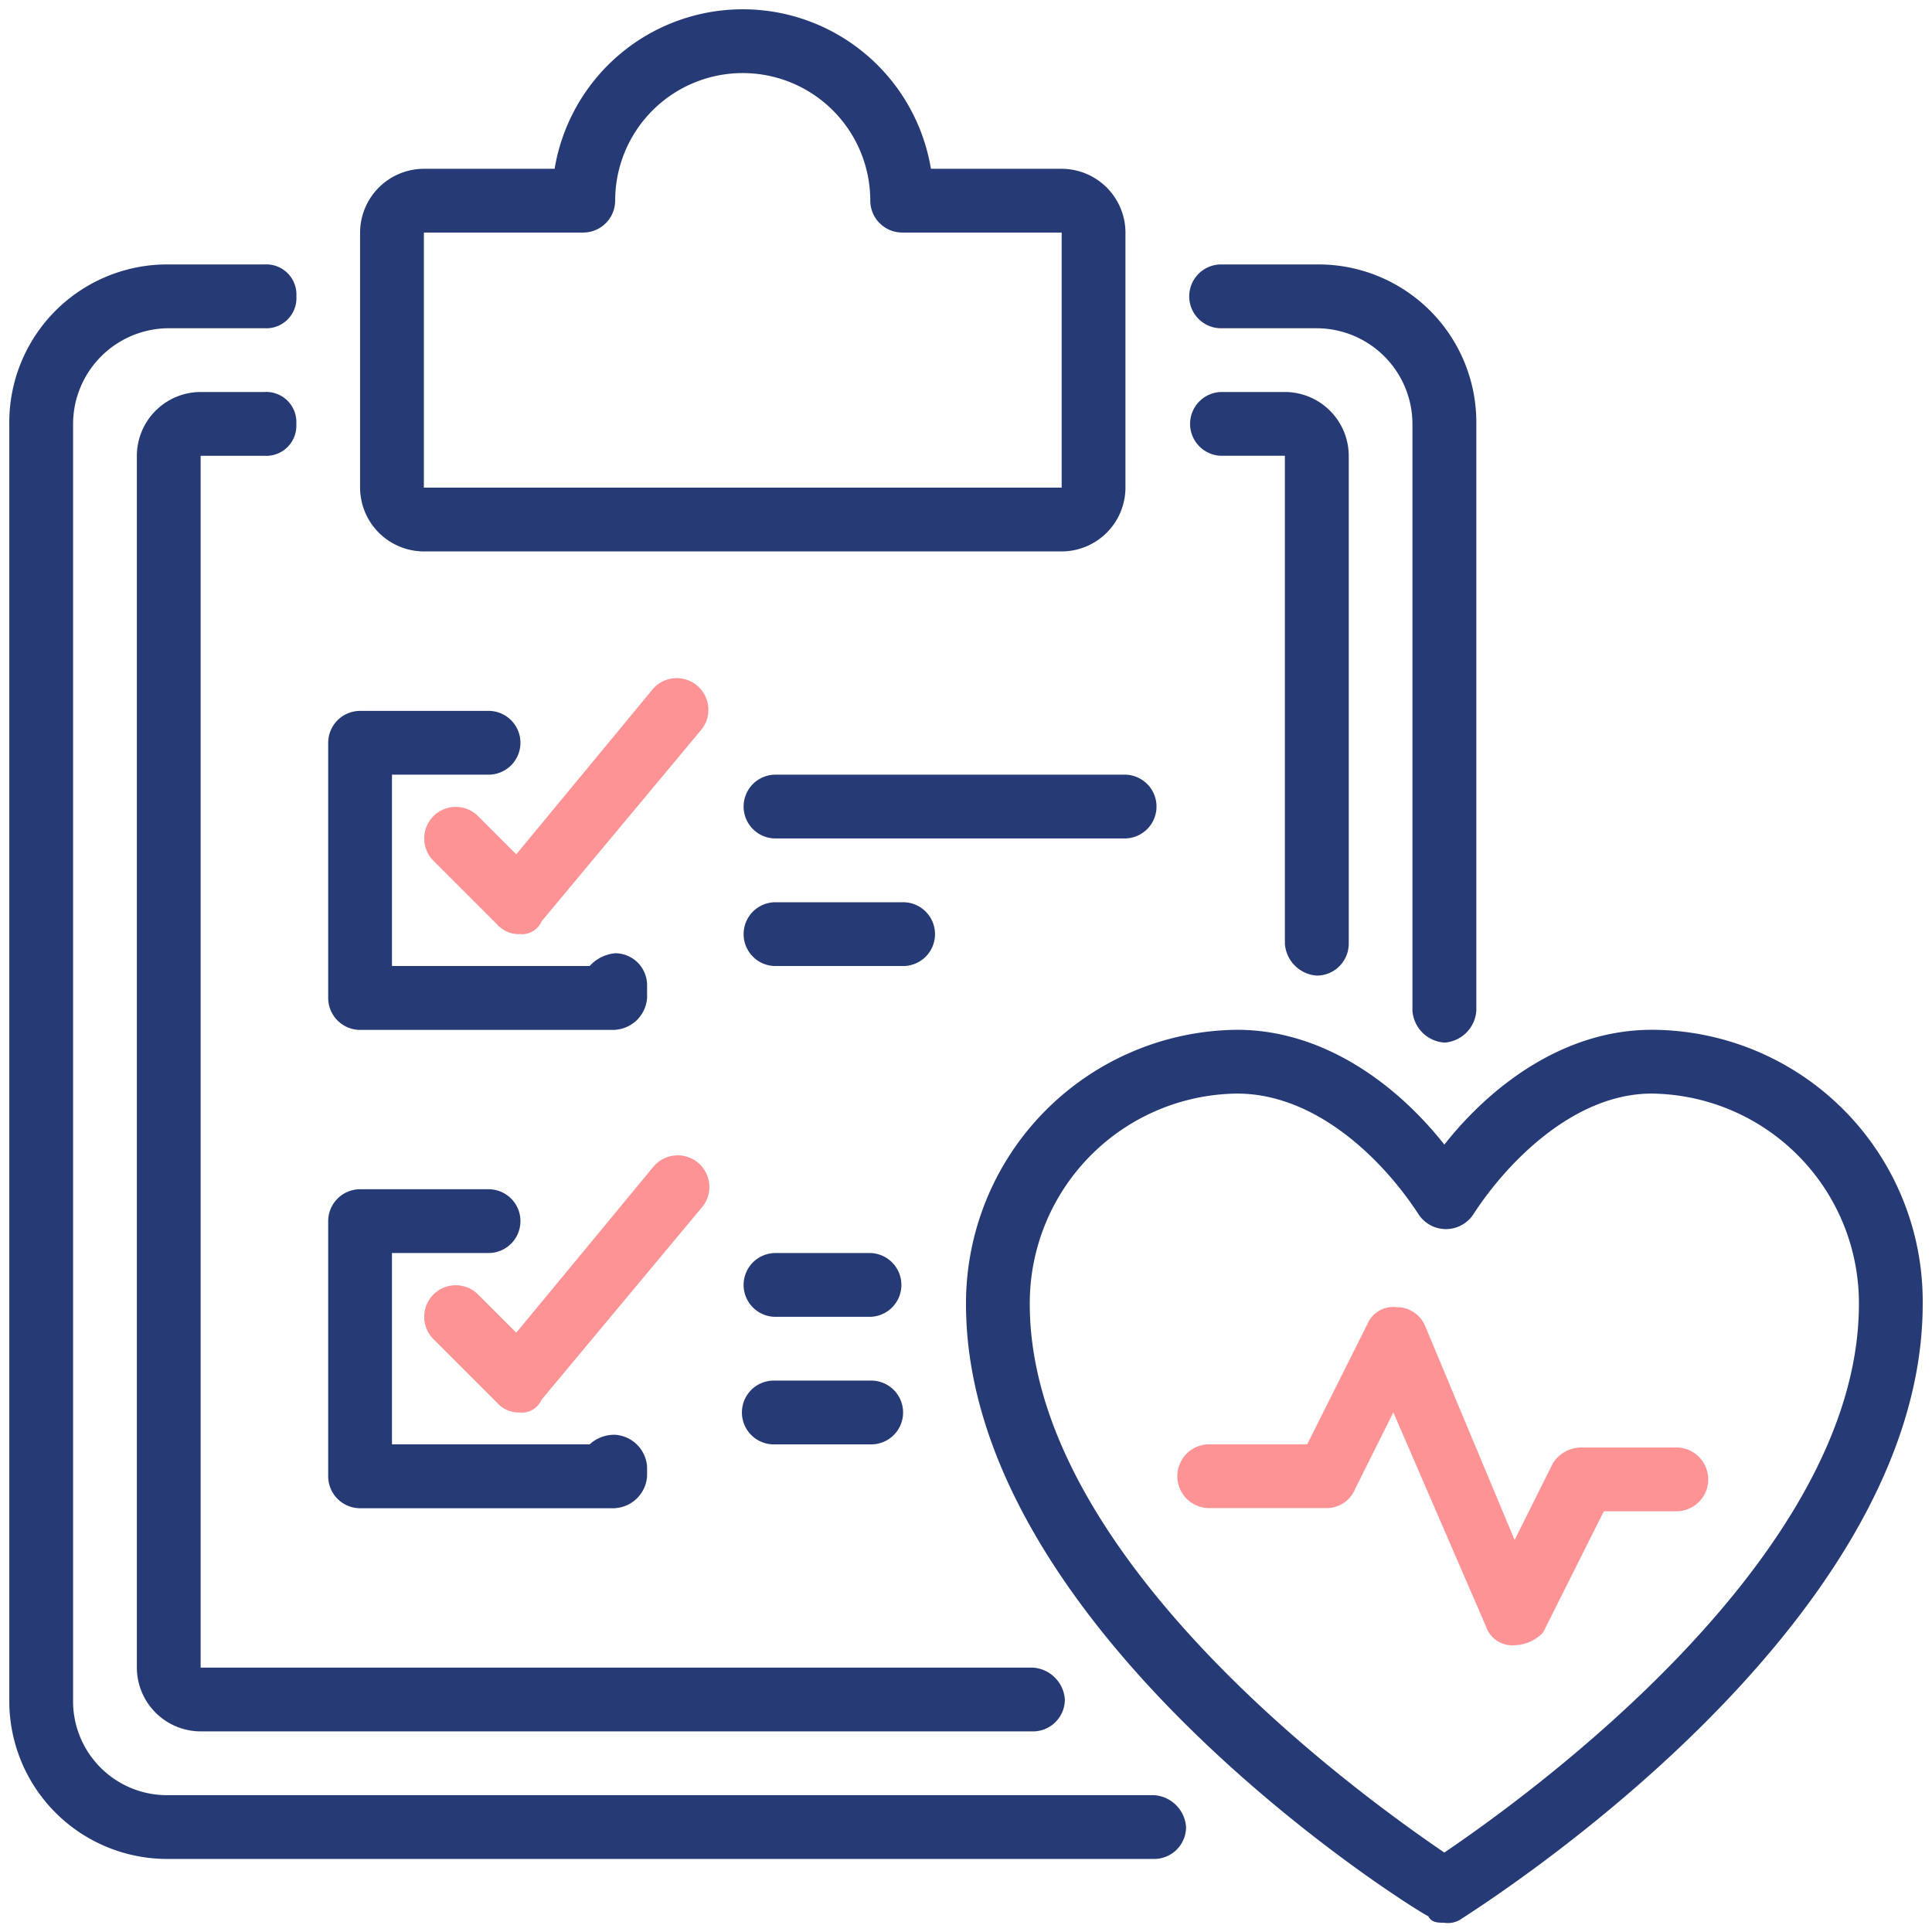
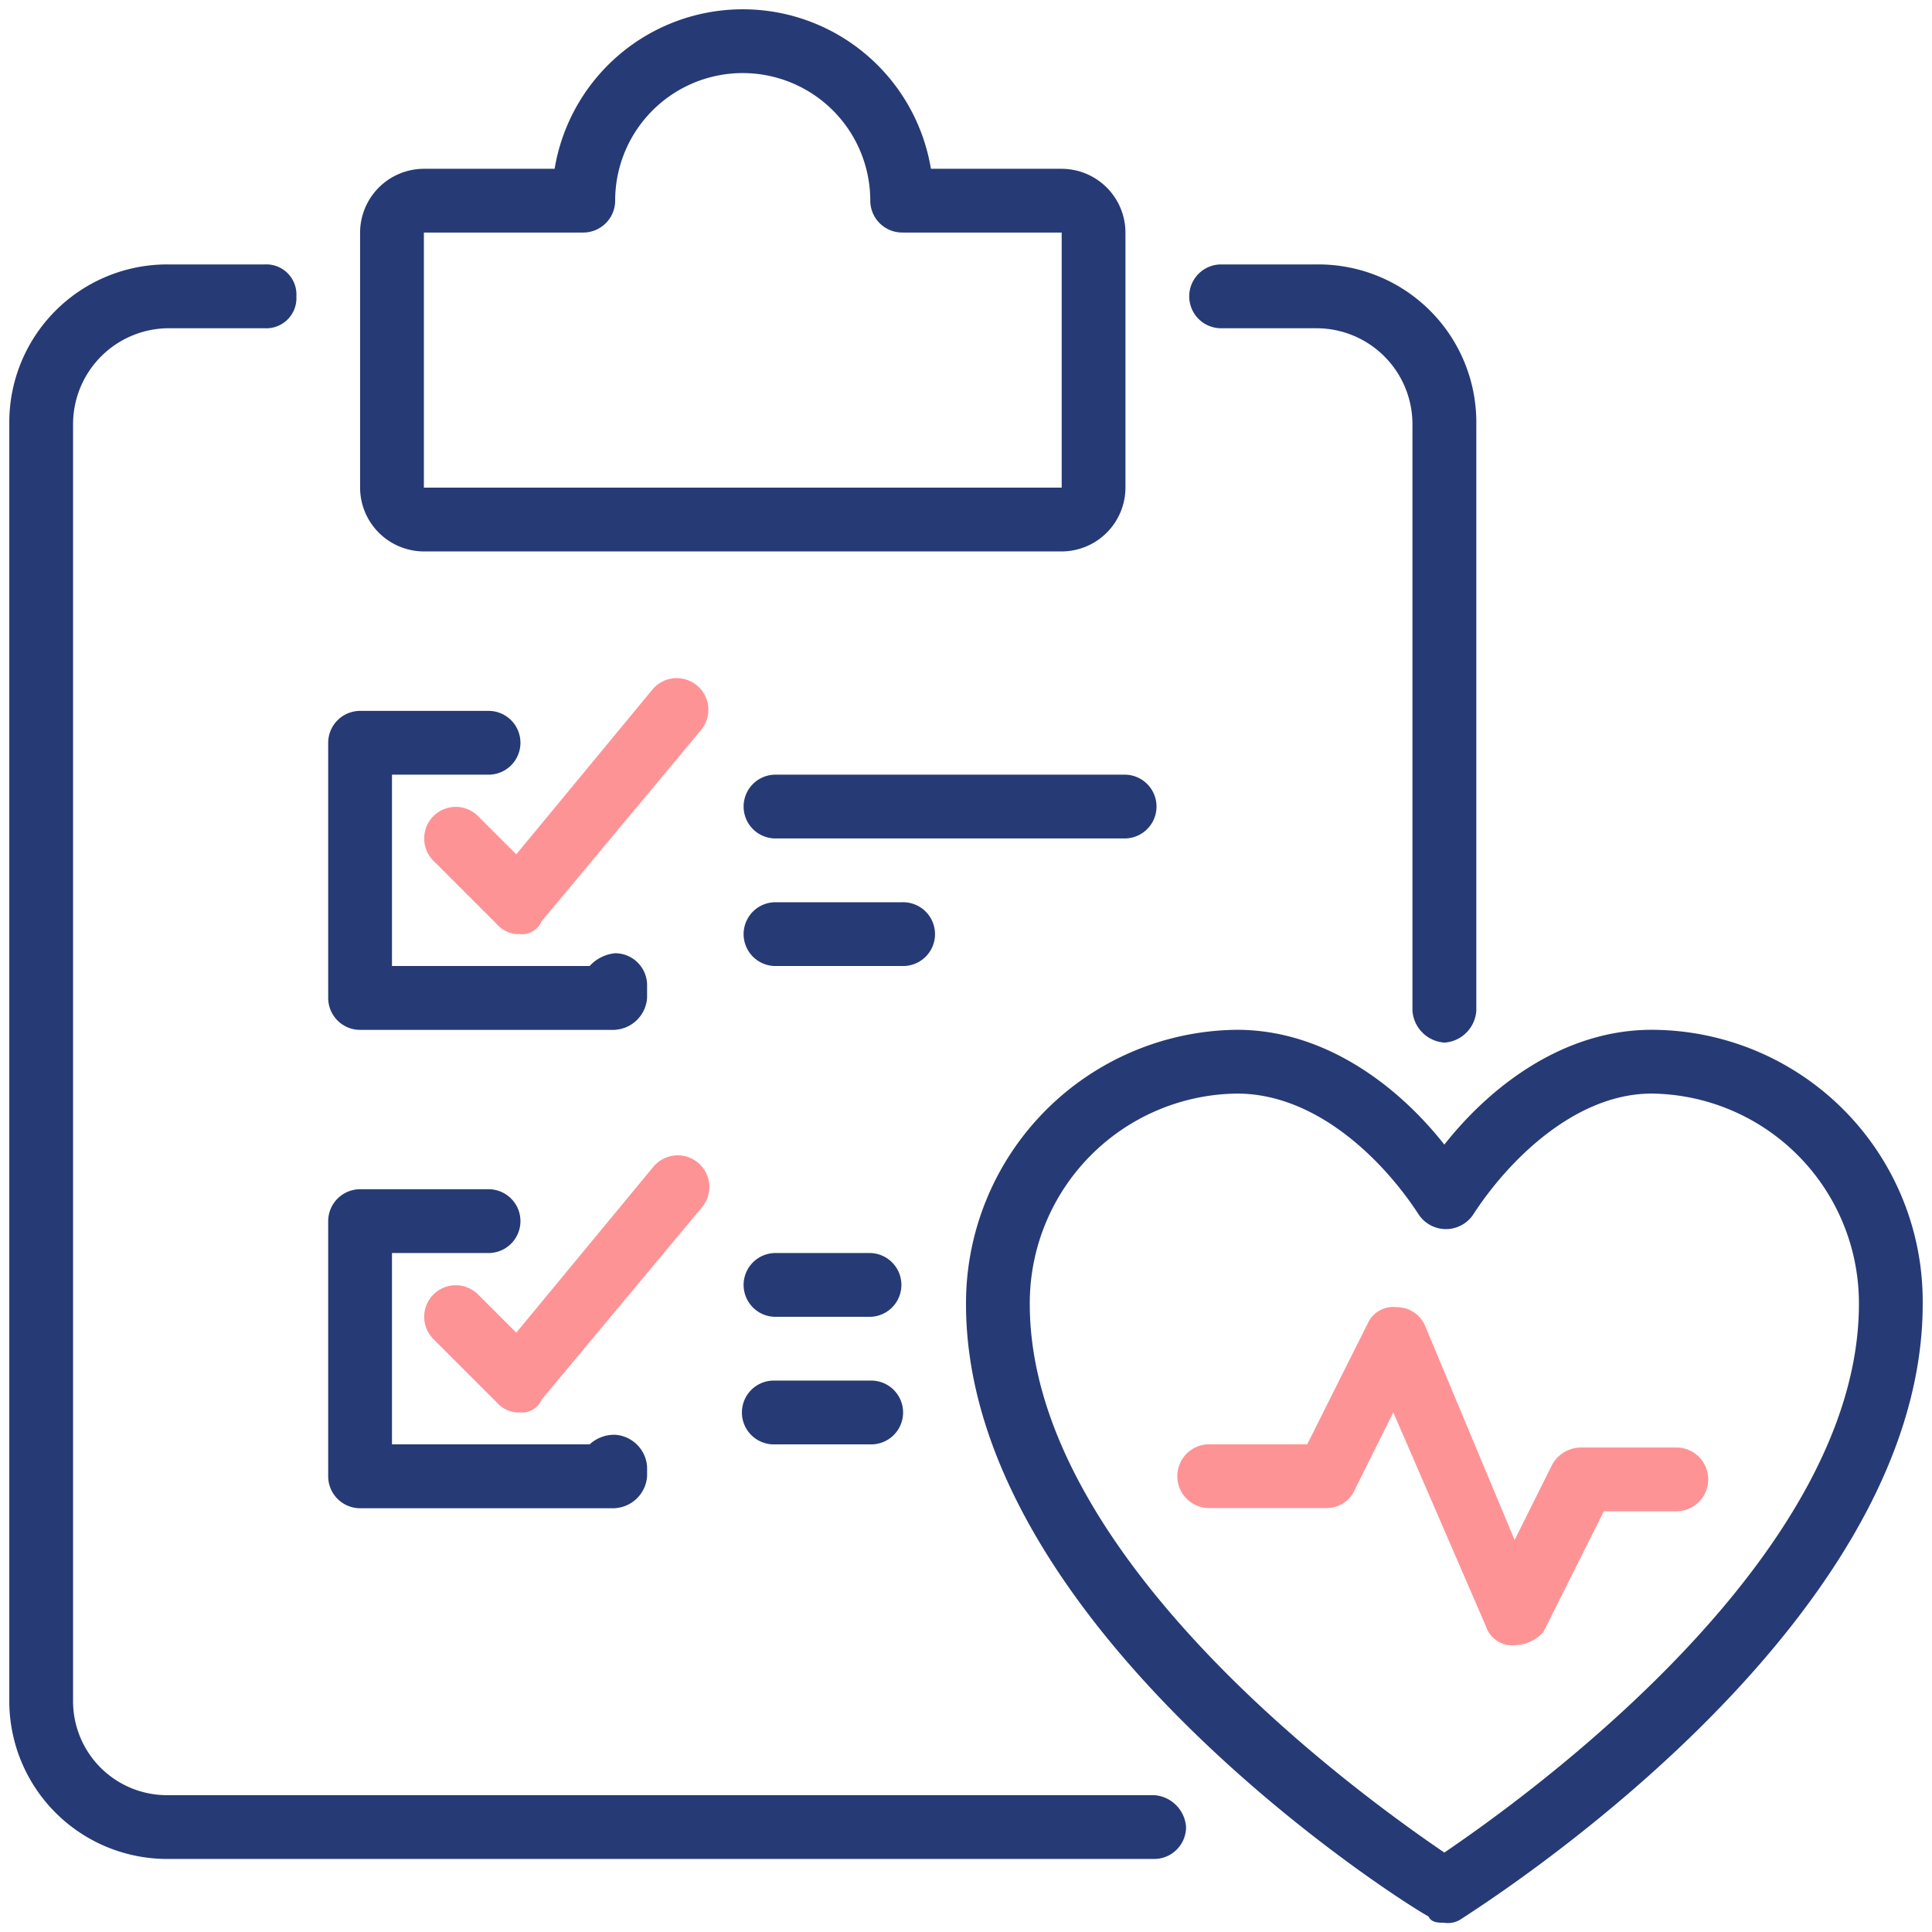
<svg xmlns="http://www.w3.org/2000/svg" width="86" height="86" viewBox="0 0 86 86">
  <defs>
    <clipPath id="clip-path">
      <rect id="Rectangle_10747" data-name="Rectangle 10747" width="86" height="86" transform="translate(-0.484 -0.484)" fill="none" />
    </clipPath>
  </defs>
  <g id="Group_38382" data-name="Group 38382" transform="translate(0.456 0.456)">
    <g id="Group_38381" data-name="Group 38381" transform="translate(0.028 0.029)" clip-path="url(#clip-path)">
      <path id="Path_60389" data-name="Path 60389" d="M42.23,24.132H13.839A2.847,2.847,0,0,1,11,21.293V9.937A2.847,2.847,0,0,1,13.839,7.1h5.82a8.49,8.49,0,0,1,16.751,0h5.82a2.847,2.847,0,0,1,2.839,2.839V21.293a2.847,2.847,0,0,1-2.839,2.839M13.839,9.937V21.293H42.23V9.937h-7.1a1.423,1.423,0,0,1-1.42-1.42,5.678,5.678,0,0,0-11.356,0,1.423,1.423,0,0,1-1.42,1.42Z" transform="translate(4.545 -0.071)" fill="#263a75" />
      <path id="Path_60390" data-name="Path 60390" d="M50.962,78.977H7.1A7.029,7.029,0,0,1,0,71.88V15.1A7.029,7.029,0,0,1,7.1,8h4.259a1.341,1.341,0,0,1,1.42,1.42,1.341,1.341,0,0,1-1.42,1.42H7.1A4.271,4.271,0,0,0,2.839,15.1V71.88A4.183,4.183,0,0,0,7.1,76.138H50.962a1.527,1.527,0,0,1,1.42,1.42,1.423,1.423,0,0,1-1.42,1.42" transform="translate(-0.07 3.286)" fill="#263a75" />
      <path id="Path_60391" data-name="Path 60391" d="M48.356,42.637a1.527,1.527,0,0,1-1.42-1.42V15.1a4.271,4.271,0,0,0-4.259-4.259H38.42A1.42,1.42,0,0,1,38.42,8h4.259a7.029,7.029,0,0,1,7.1,7.1v26.12a1.527,1.527,0,0,1-1.42,1.42" transform="translate(15.453 3.286)" fill="#263a75" />
-       <path id="Path_60392" data-name="Path 60392" d="M43.889,71.621H6.839A2.847,2.847,0,0,1,4,68.782V14.839A2.847,2.847,0,0,1,6.839,12H9.678a1.341,1.341,0,0,1,1.42,1.42,1.341,1.341,0,0,1-1.42,1.42H6.839V68.782h37.05a1.527,1.527,0,0,1,1.42,1.42,1.423,1.423,0,0,1-1.42,1.42" transform="translate(1.608 4.964)" fill="#263a75" />
-       <path id="Path_60393" data-name="Path 60393" d="M42.678,37.978a1.527,1.527,0,0,1-1.42-1.42V14.839H38.42a1.42,1.42,0,0,1,0-2.839h2.839A2.847,2.847,0,0,1,44.1,14.839V36.558a1.423,1.423,0,0,1-1.42,1.42" transform="translate(15.453 4.964)" fill="#263a75" />
      <path id="Path_60394" data-name="Path 60394" d="M22.776,36.2H11.42A1.423,1.423,0,0,1,10,34.776V23.42A1.423,1.423,0,0,1,11.42,22H17.1a1.42,1.42,0,1,1,0,2.839H12.839v8.517h8.8a1.752,1.752,0,0,1,1.136-.568,1.423,1.423,0,0,1,1.42,1.42v.568a1.527,1.527,0,0,1-1.42,1.42" transform="translate(4.125 9.159)" fill="#263a75" />
      <path id="Path_60395" data-name="Path 60395" d="M17.259,32.379a1.289,1.289,0,0,1-.994-.426l-2.839-2.839a1.405,1.405,0,1,1,1.987-1.987l1.7,1.7,6.1-7.382a1.409,1.409,0,0,1,2.129,1.845l-7.1,8.517a.95.95,0,0,1-.994.568" transform="translate(5.384 8.717)" fill="#fe9396" />
      <path id="Path_60396" data-name="Path 60396" d="M22.776,51.2H11.42A1.423,1.423,0,0,1,10,49.776V38.42A1.423,1.423,0,0,1,11.42,37H17.1a1.42,1.42,0,1,1,0,2.839H12.839v8.517h8.8a1.612,1.612,0,0,1,1.136-.426,1.527,1.527,0,0,1,1.42,1.42v.426a1.527,1.527,0,0,1-1.42,1.42" transform="translate(4.125 15.452)" fill="#263a75" />
      <path id="Path_60397" data-name="Path 60397" d="M17.259,47.379a1.289,1.289,0,0,1-.994-.426l-2.839-2.839a1.405,1.405,0,0,1,1.987-1.987l1.7,1.7,6.1-7.382a1.409,1.409,0,1,1,2.129,1.845l-7.1,8.517a.95.95,0,0,1-.994.568" transform="translate(5.384 15.01)" fill="#fe9396" />
      <path id="Path_60398" data-name="Path 60398" d="M40.035,26.839H24.42a1.42,1.42,0,0,1,0-2.839H40.035a1.42,1.42,0,0,1,0,2.839" transform="translate(9.579 9.998)" fill="#263a75" />
      <path id="Path_60399" data-name="Path 60399" d="M30.1,30.839H24.42a1.42,1.42,0,0,1,0-2.839H30.1a1.42,1.42,0,1,1,0,2.839" transform="translate(9.579 11.677)" fill="#263a75" />
      <path id="Path_60400" data-name="Path 60400" d="M28.678,41.839H24.42a1.42,1.42,0,0,1,0-2.839h4.259a1.42,1.42,0,0,1,0,2.839" transform="translate(9.579 16.292)" fill="#263a75" />
      <path id="Path_60401" data-name="Path 60401" d="M28.678,45.839H24.42a1.42,1.42,0,1,1,0-2.839h4.259a1.42,1.42,0,1,1,0,2.839" transform="translate(9.579 17.97)" fill="#263a75" />
      <path id="Path_60402" data-name="Path 60402" d="M51.293,71.747c-.284,0-.568,0-.71-.284C49.732,71.038,30,58.687,30,44.208A12.178,12.178,0,0,1,42.066,32c3.833,0,7.1,2.413,9.227,5.11,2.129-2.7,5.394-5.11,9.227-5.11A12.087,12.087,0,0,1,72.586,44.208c0,14.479-19.732,26.829-20.583,27.4a1.064,1.064,0,0,1-.71.142M42.066,34.839a9.331,9.331,0,0,0-9.227,9.369c0,11.356,14.905,22,18.454,24.416,3.549-2.413,18.454-13.06,18.454-24.416a9.331,9.331,0,0,0-9.227-9.369c-3.407,0-6.388,2.981-7.949,5.394a1.459,1.459,0,0,1-2.413,0c-1.562-2.413-4.543-5.394-8.091-5.394" transform="translate(12.516 13.355)" fill="#263a75" />
      <path id="Path_60403" data-name="Path 60403" d="M51.647,55.755h0A1.242,1.242,0,0,1,50.37,54.9l-4.117-9.511-1.7,3.407a1.364,1.364,0,0,1-1.278.852H38.02a1.42,1.42,0,0,1,0-2.839h4.4l2.7-5.394a1.241,1.241,0,0,1,1.278-.71,1.364,1.364,0,0,1,1.278.852l3.975,9.511,1.7-3.407a1.491,1.491,0,0,1,1.278-.71h4.259a1.42,1.42,0,0,1,0,2.839H55.622l-2.7,5.394a1.8,1.8,0,0,1-1.278.568" transform="translate(15.285 16.997)" fill="#fe9396" />
    </g>
  </g>
</svg>